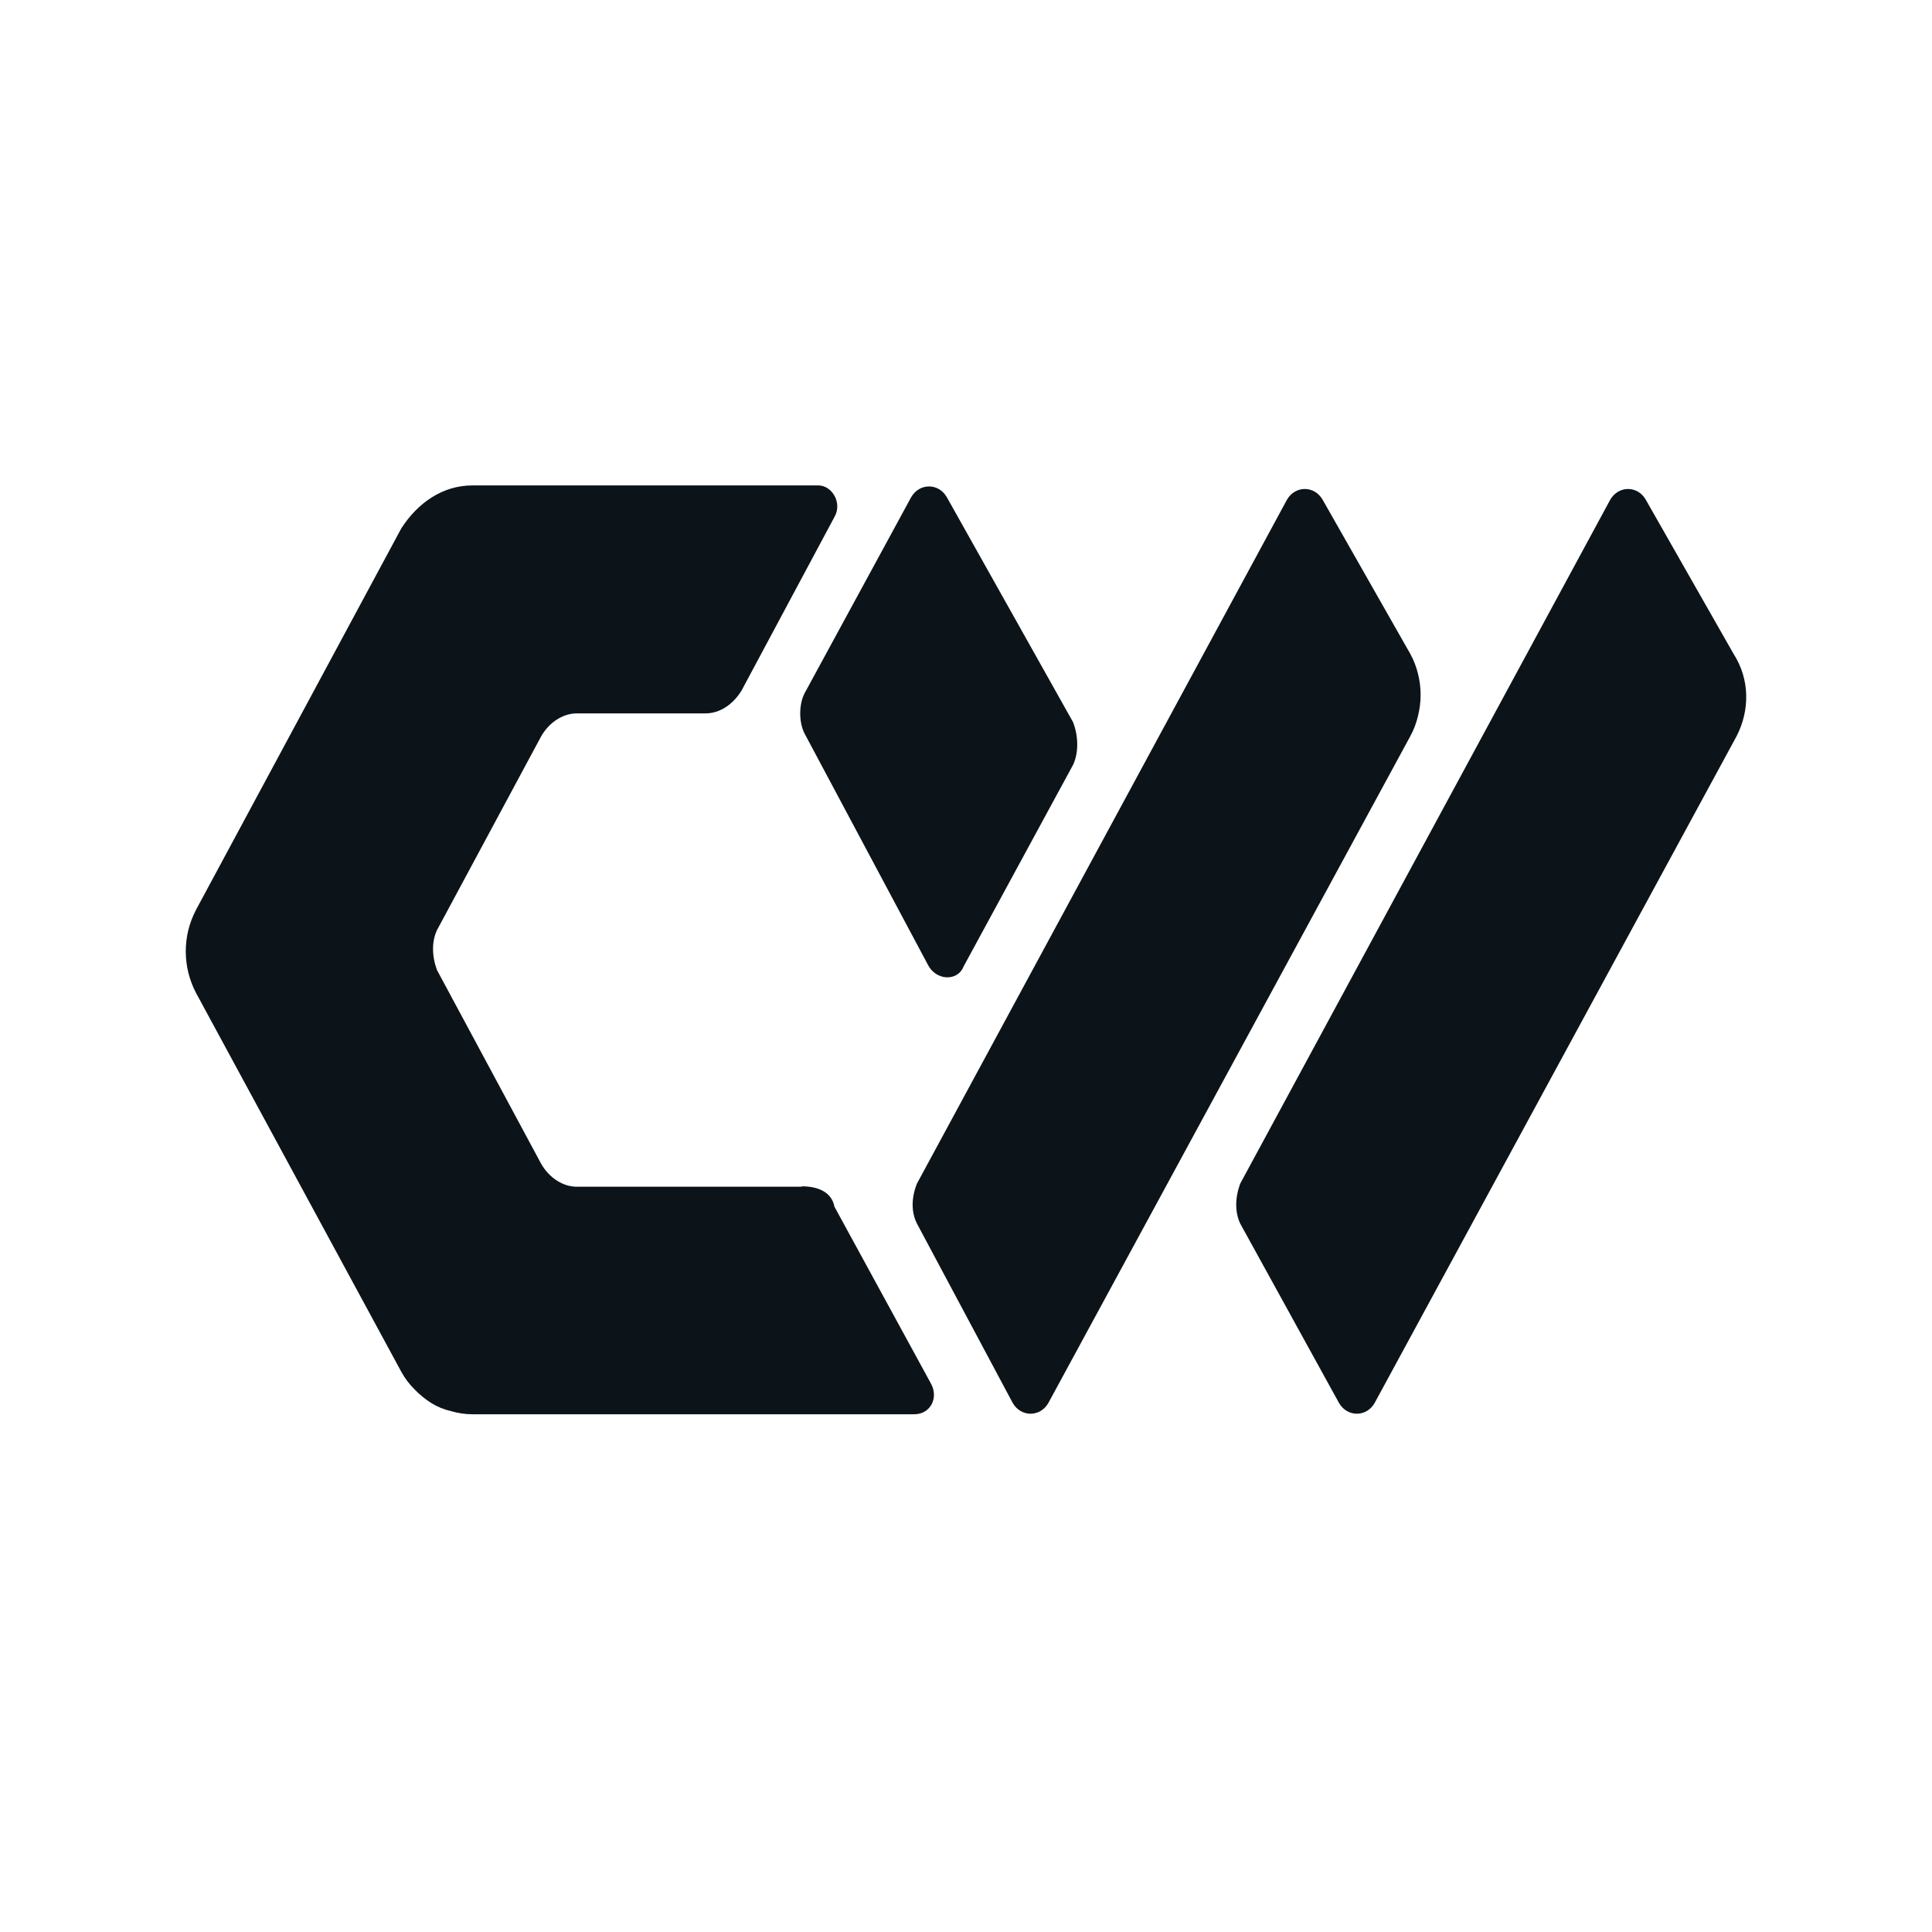
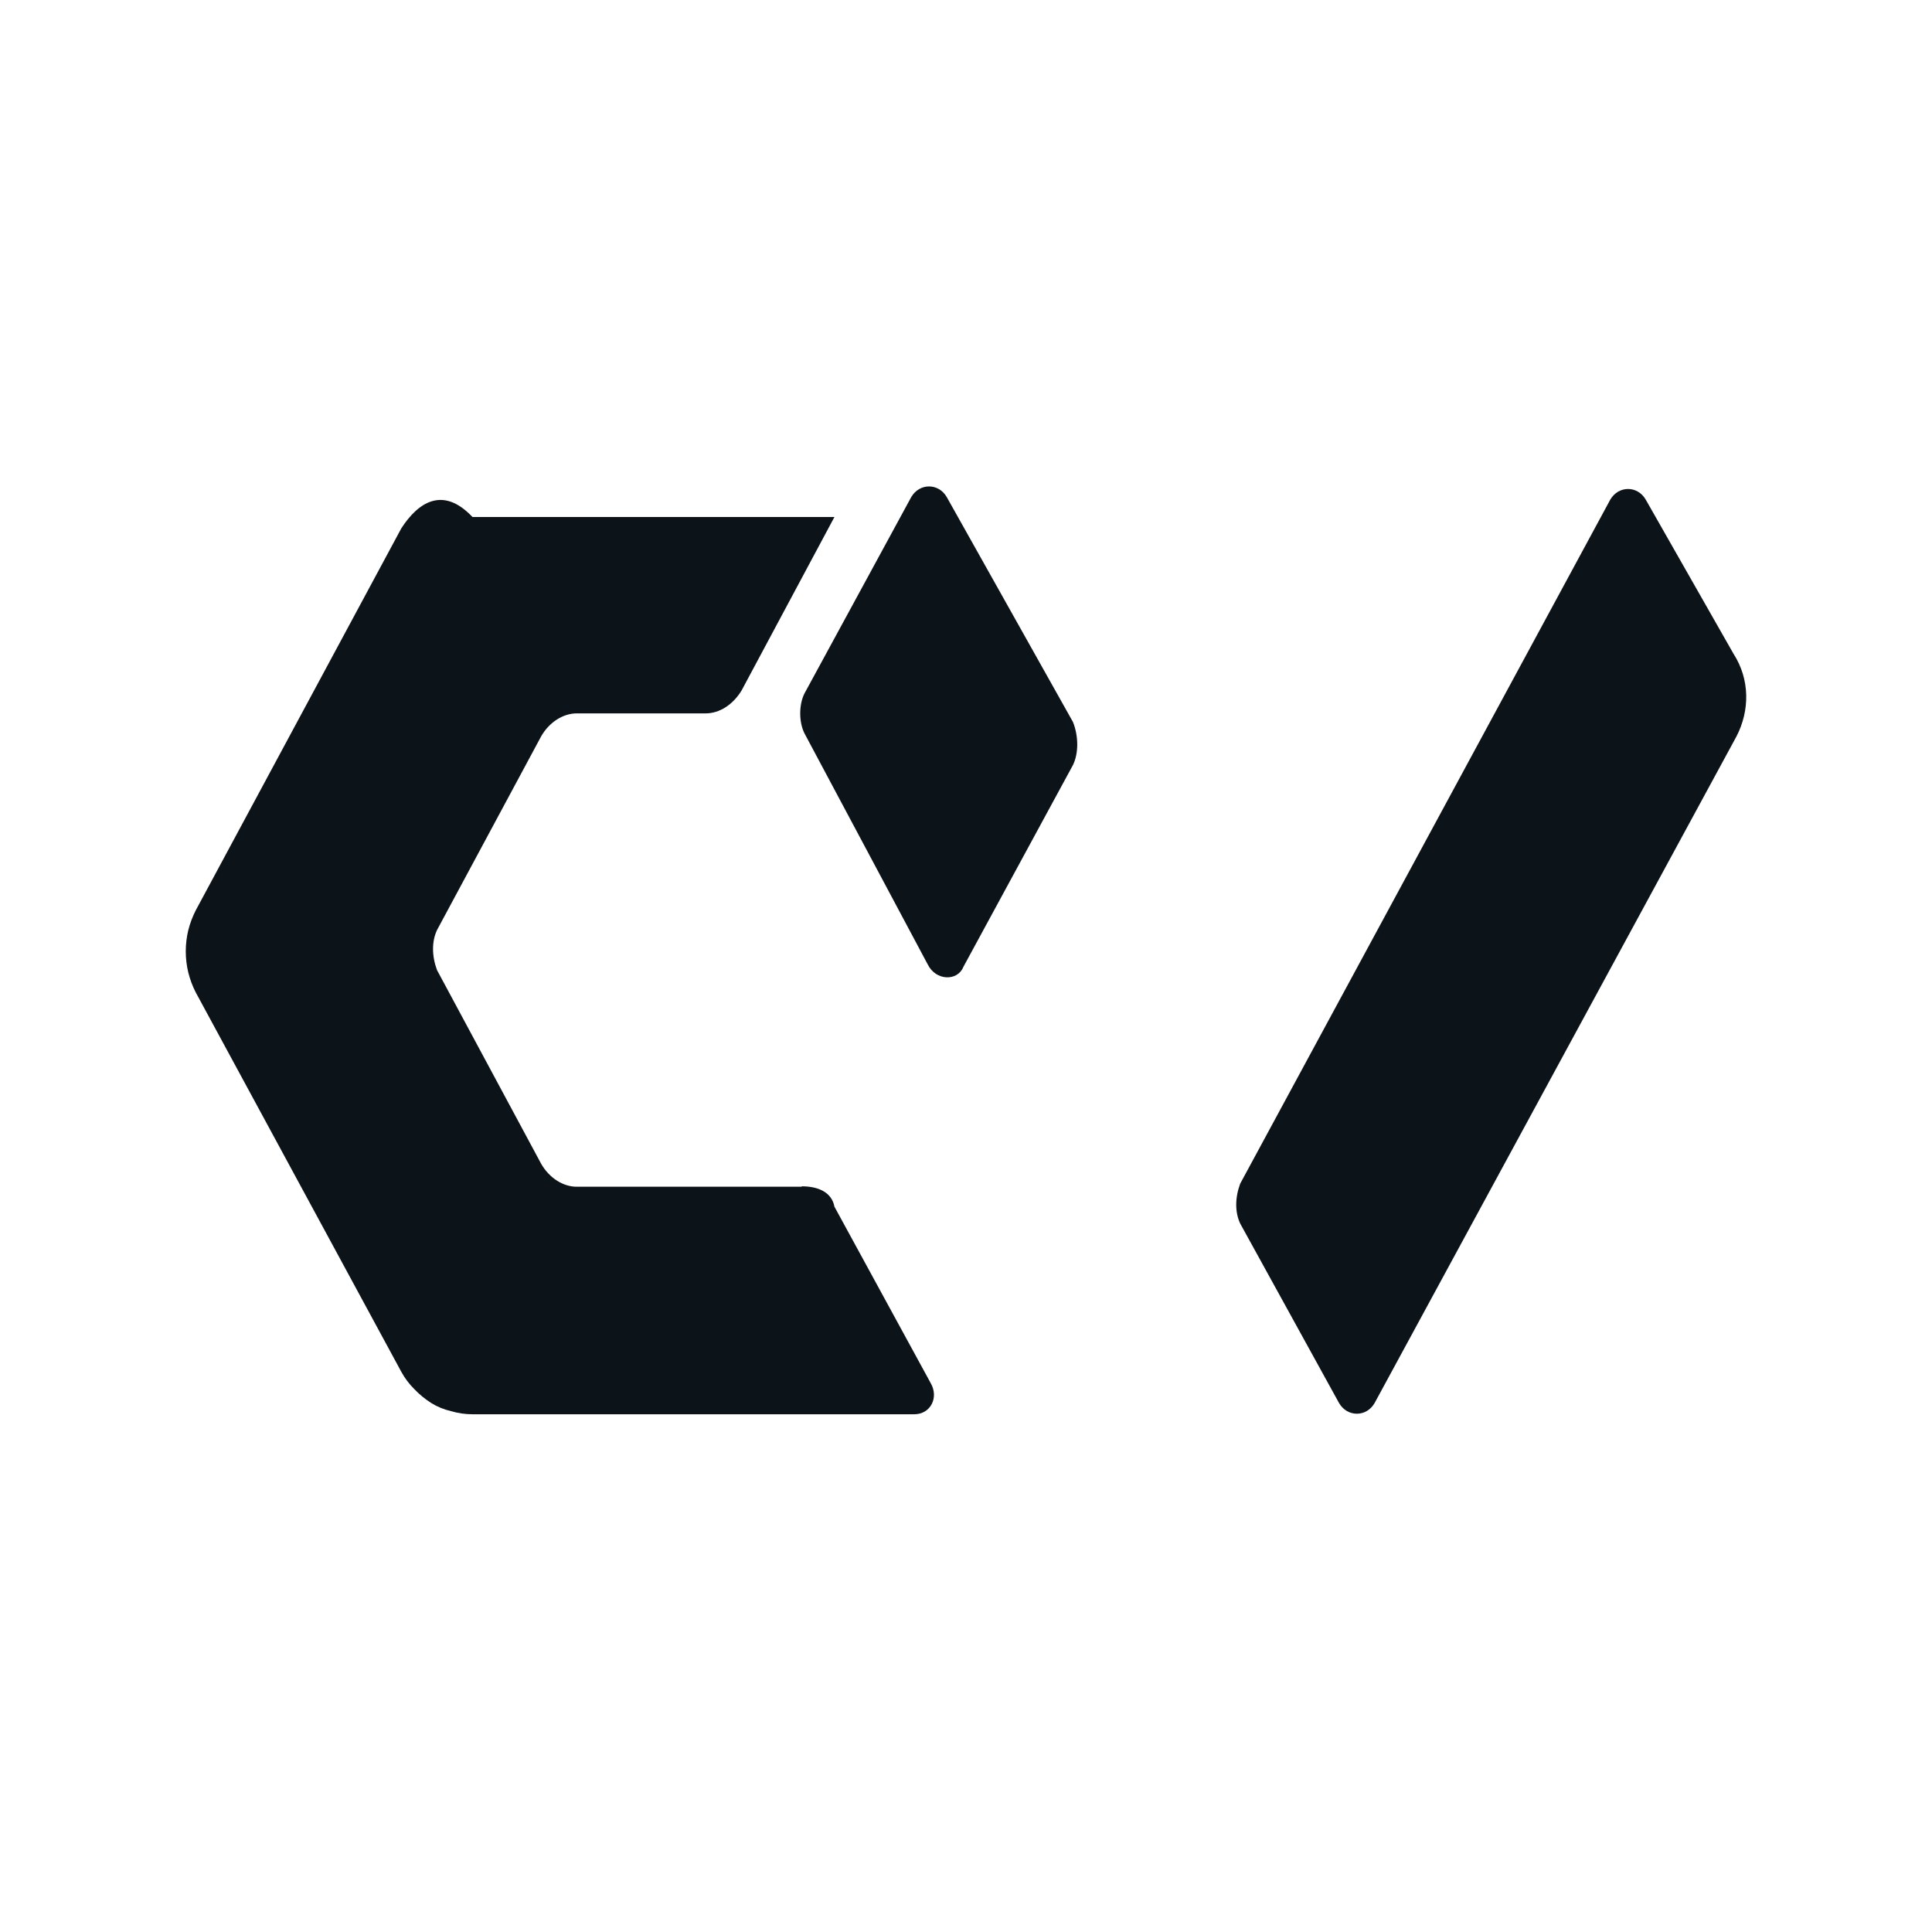
<svg xmlns="http://www.w3.org/2000/svg" width="52" height="52" viewBox="0 0 52 52" fill="none">
-   <path fill-rule="evenodd" clip-rule="evenodd" d="M21.57 31.941H15.521C15.16 31.941 14.785 31.708 14.565 31.323L11.761 26.108C11.62 25.723 11.62 25.338 11.761 25.035L14.565 19.819C14.785 19.434 15.16 19.201 15.521 19.201H18.99C19.365 19.201 19.726 18.968 19.96 18.584L22.459 13.915C22.681 13.531 22.388 13.065 22.027 13.065H12.717C11.913 13.065 11.248 13.531 10.802 14.219L5.269 24.501C5.182 24.671 5.115 24.849 5.068 25.035C5.023 25.221 5 25.412 5 25.607C5 25.8 5.023 25.989 5.068 26.176C5.115 26.363 5.182 26.542 5.269 26.712L10.802 36.924C10.896 37.096 11.013 37.251 11.153 37.39C11.285 37.529 11.437 37.654 11.609 37.764C11.772 37.865 11.951 37.938 12.147 37.983C12.334 38.038 12.524 38.065 12.717 38.065H24.607C25.05 38.065 25.273 37.612 25.05 37.227L22.459 32.478C22.388 32.093 22.027 31.93 21.584 31.93L21.57 31.941Z" fill="#0C1419" />
-   <path d="M37.956 17.595L35.598 13.449C35.376 13.065 34.862 13.065 34.639 13.449L24.678 31.86C24.526 32.245 24.526 32.627 24.678 32.93L27.259 37.764C27.481 38.146 27.995 38.146 28.215 37.764L37.956 19.819C38.05 19.648 38.12 19.465 38.165 19.272C38.212 19.086 38.236 18.895 38.236 18.7C38.236 18.507 38.212 18.317 38.165 18.131C38.12 17.945 38.05 17.766 37.956 17.595Z" fill="#0C1419" />
+   <path fill-rule="evenodd" clip-rule="evenodd" d="M21.57 31.941H15.521C15.16 31.941 14.785 31.708 14.565 31.323L11.761 26.108C11.62 25.723 11.62 25.338 11.761 25.035L14.565 19.819C14.785 19.434 15.16 19.201 15.521 19.201H18.99C19.365 19.201 19.726 18.968 19.96 18.584L22.459 13.915H12.717C11.913 13.065 11.248 13.531 10.802 14.219L5.269 24.501C5.182 24.671 5.115 24.849 5.068 25.035C5.023 25.221 5 25.412 5 25.607C5 25.8 5.023 25.989 5.068 26.176C5.115 26.363 5.182 26.542 5.269 26.712L10.802 36.924C10.896 37.096 11.013 37.251 11.153 37.39C11.285 37.529 11.437 37.654 11.609 37.764C11.772 37.865 11.951 37.938 12.147 37.983C12.334 38.038 12.524 38.065 12.717 38.065H24.607C25.05 38.065 25.273 37.612 25.05 37.227L22.459 32.478C22.388 32.093 22.027 31.93 21.584 31.93L21.57 31.941Z" fill="#0C1419" />
  <path fill-rule="evenodd" clip-rule="evenodd" d="M25.928 26.026L28.88 20.589C29.032 20.274 29.032 19.819 28.88 19.434L25.482 13.379C25.262 12.997 24.749 12.997 24.526 13.379L21.652 18.665C21.5 18.968 21.5 19.434 21.652 19.738L24.969 25.956C25.192 26.409 25.776 26.409 25.928 26.026Z" fill="#0C1419" />
  <path d="M46.657 17.595L44.296 13.449C44.076 13.065 43.563 13.065 43.34 13.449L33.379 31.86C33.238 32.245 33.238 32.627 33.379 32.93L36.041 37.764C36.264 38.146 36.777 38.146 36.997 37.764L46.738 19.819C47.1 19.12 47.1 18.283 46.657 17.595Z" fill="#0C1419" />
</svg>